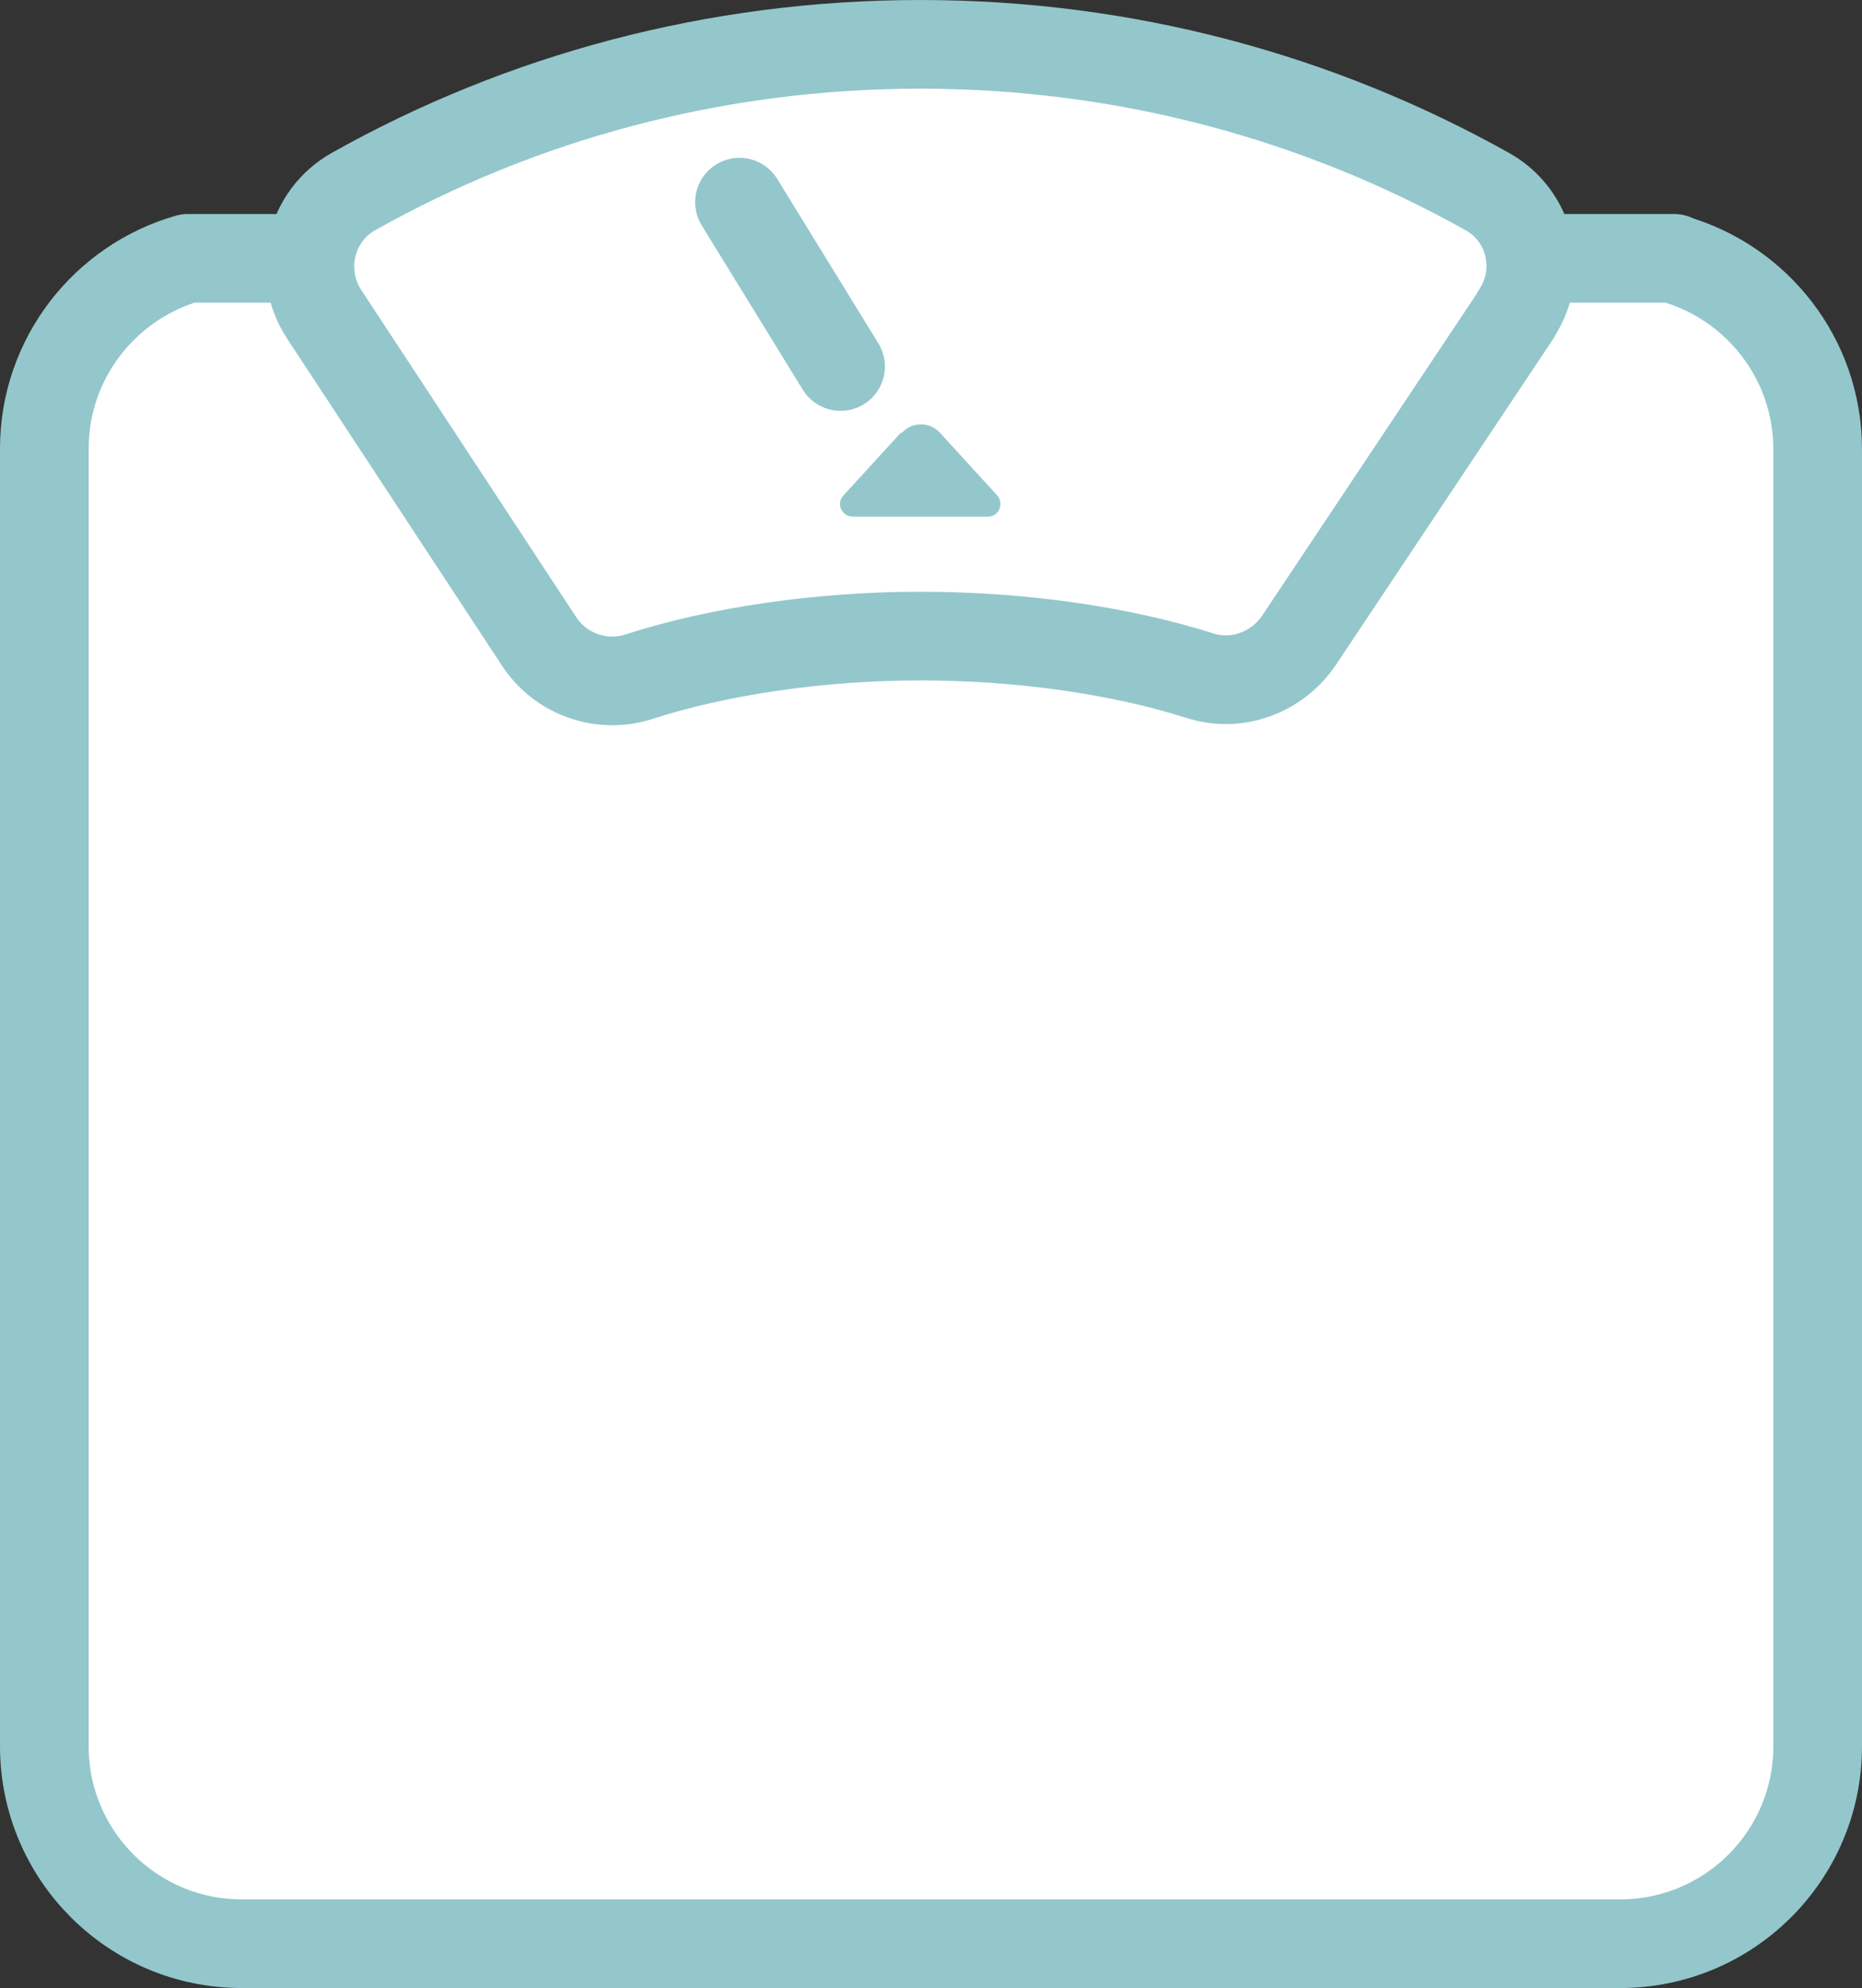
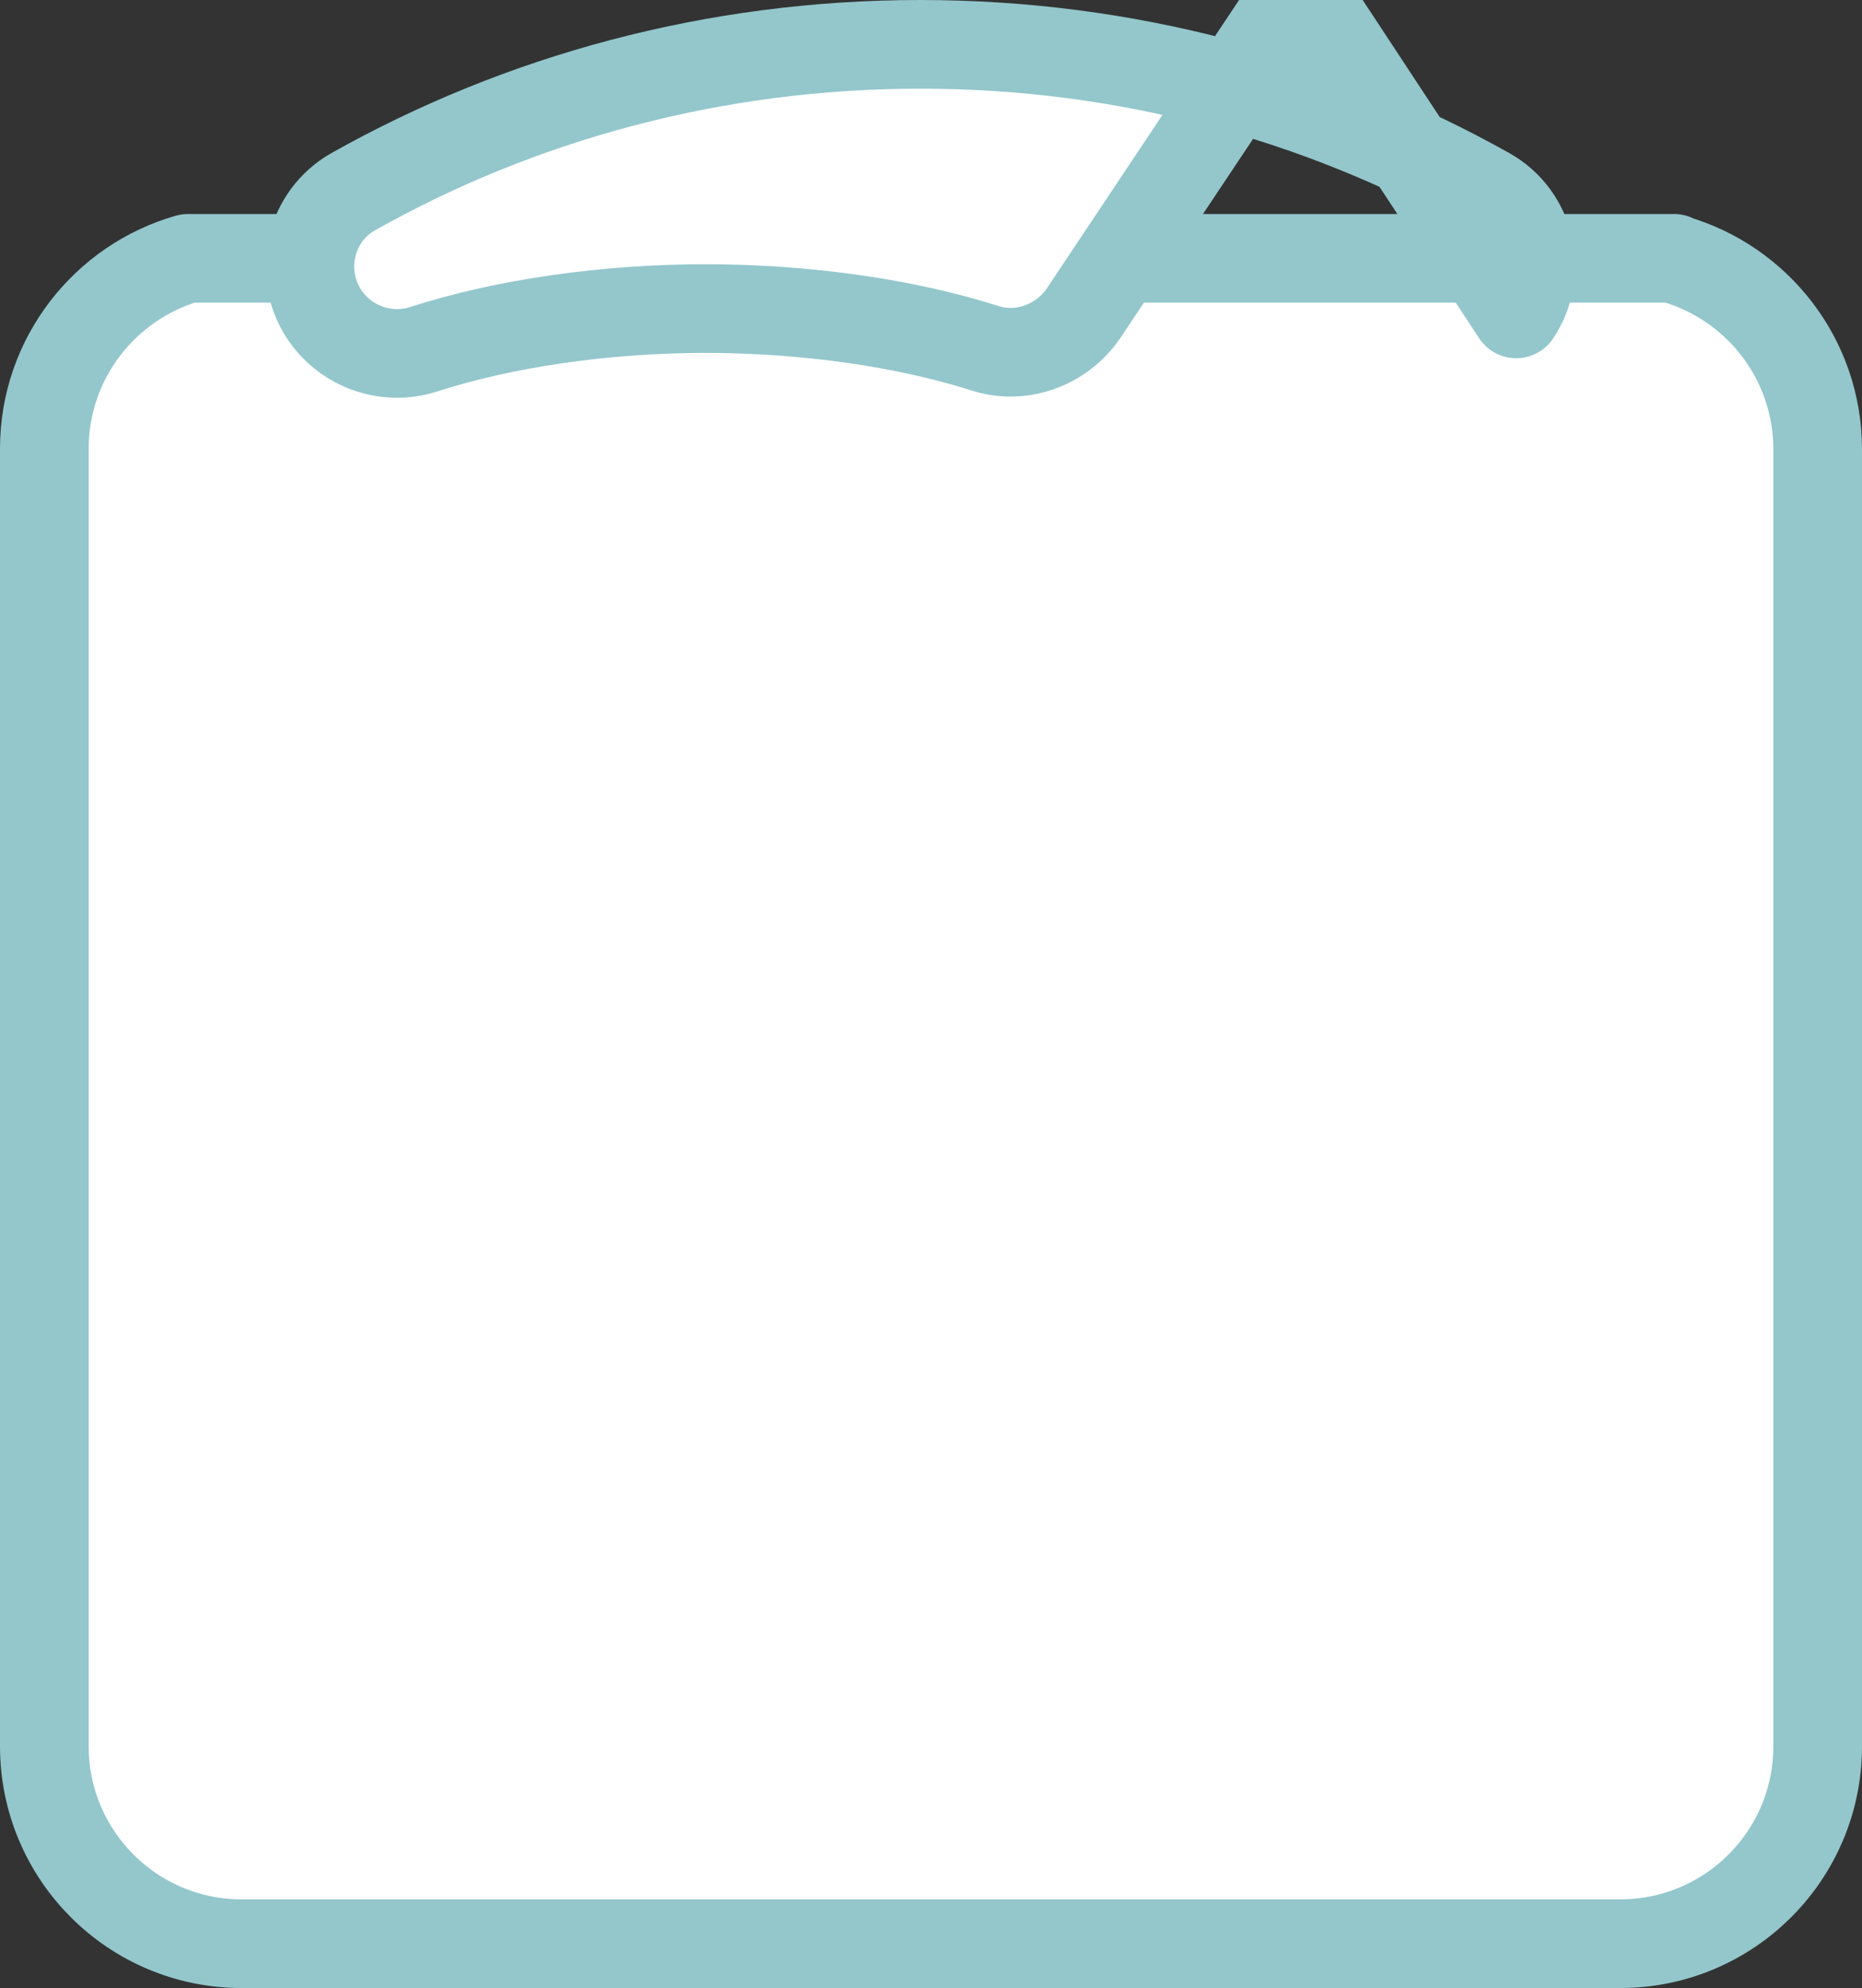
<svg xmlns="http://www.w3.org/2000/svg" id="Layer_2" data-name="Layer 2" viewBox="0 0 31.5 33.63">
  <rect x="0" y="0" width="31.5" height="33.63" fill="#333333" stroke="none" />
  <defs>
    <style>
      .cls-1 {
        fill: #93c7cc;
      }

      .cls-2 {
        fill: #fff;
      }

      .cls-2, .cls-3 {
        stroke: #93c7cc;
        stroke-linecap: round;
        stroke-linejoin: round;
        stroke-width: 1.5px;
      }

      .cls-3 {
        fill: none;
      }
    </style>
  </defs>
  <g id="_糖尿病内科" data-name="糖尿病内科">
    <g>
      <path class="cls-2" d="M28.32,4.38c1.4.4,2.43,1.69,2.43,3.22v21.94c0,1.85-1.5,3.34-3.34,3.34H4.09c-1.85,0-3.34-1.5-3.34-3.34V7.59c0-1.53,1.03-2.82,2.43-3.22h25.14Z" />
-       <path class="cls-2" d="M25.65,5.31c.47-.7.25-1.66-.49-2.07-2.84-1.59-6.11-2.49-9.59-2.49s-6.76.9-9.59,2.49c-.73.41-.96,1.36-.5,2.07l3.64,5.54c.36.55,1.05.8,1.68.6,1.36-.44,3.08-.69,4.77-.69s3.38.24,4.73.67c.62.2,1.3-.05,1.67-.59l3.68-5.52Z" />
-       <line class="cls-3" x1="14.22" y1="6.2" x2="12.51" y2="3.42" />
-       <path class="cls-1" d="M15.24,7.32l-.97,1.06c-.13.14-.03.36.16.36h2.28c.19,0,.28-.22.16-.36l-.97-1.06c-.17-.19-.47-.19-.64,0Z" />
+       <path class="cls-2" d="M25.65,5.31c.47-.7.25-1.66-.49-2.07-2.84-1.59-6.11-2.49-9.59-2.49s-6.76.9-9.59,2.49c-.73.41-.96,1.36-.5,2.07c.36.55,1.05.8,1.68.6,1.36-.44,3.08-.69,4.77-.69s3.38.24,4.73.67c.62.2,1.3-.05,1.67-.59l3.68-5.52Z" />
    </g>
  </g>
</svg>